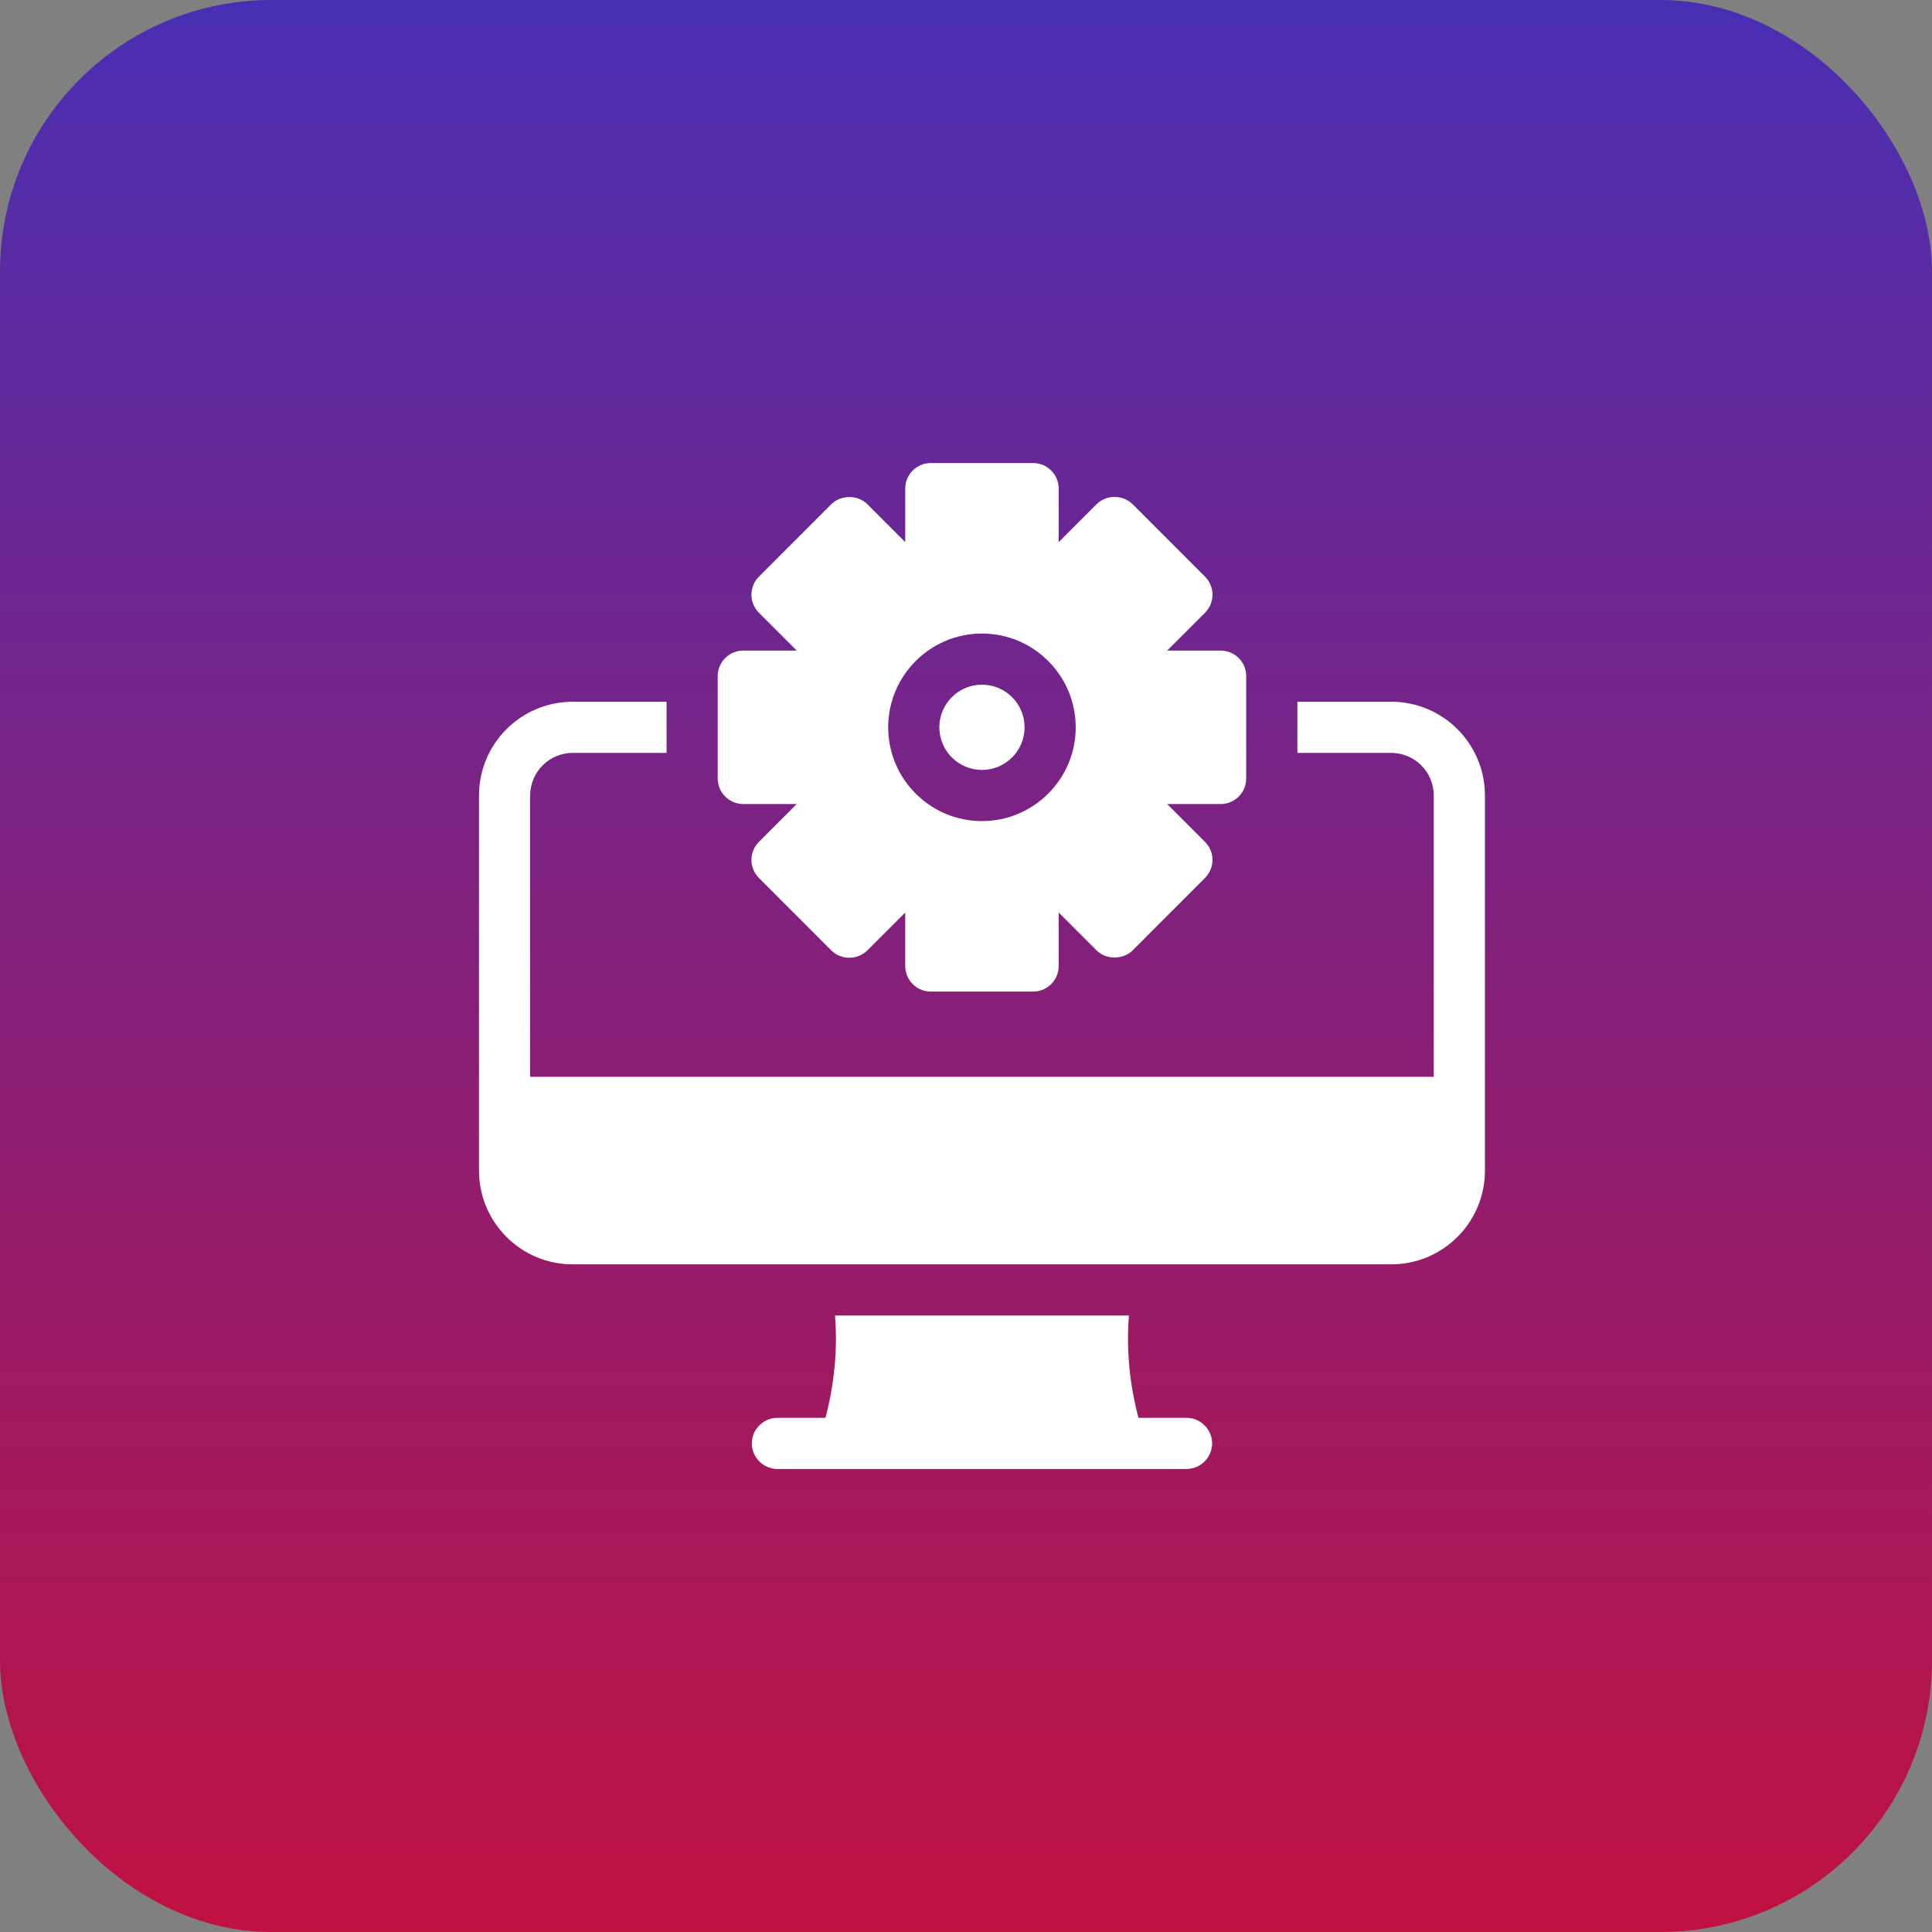
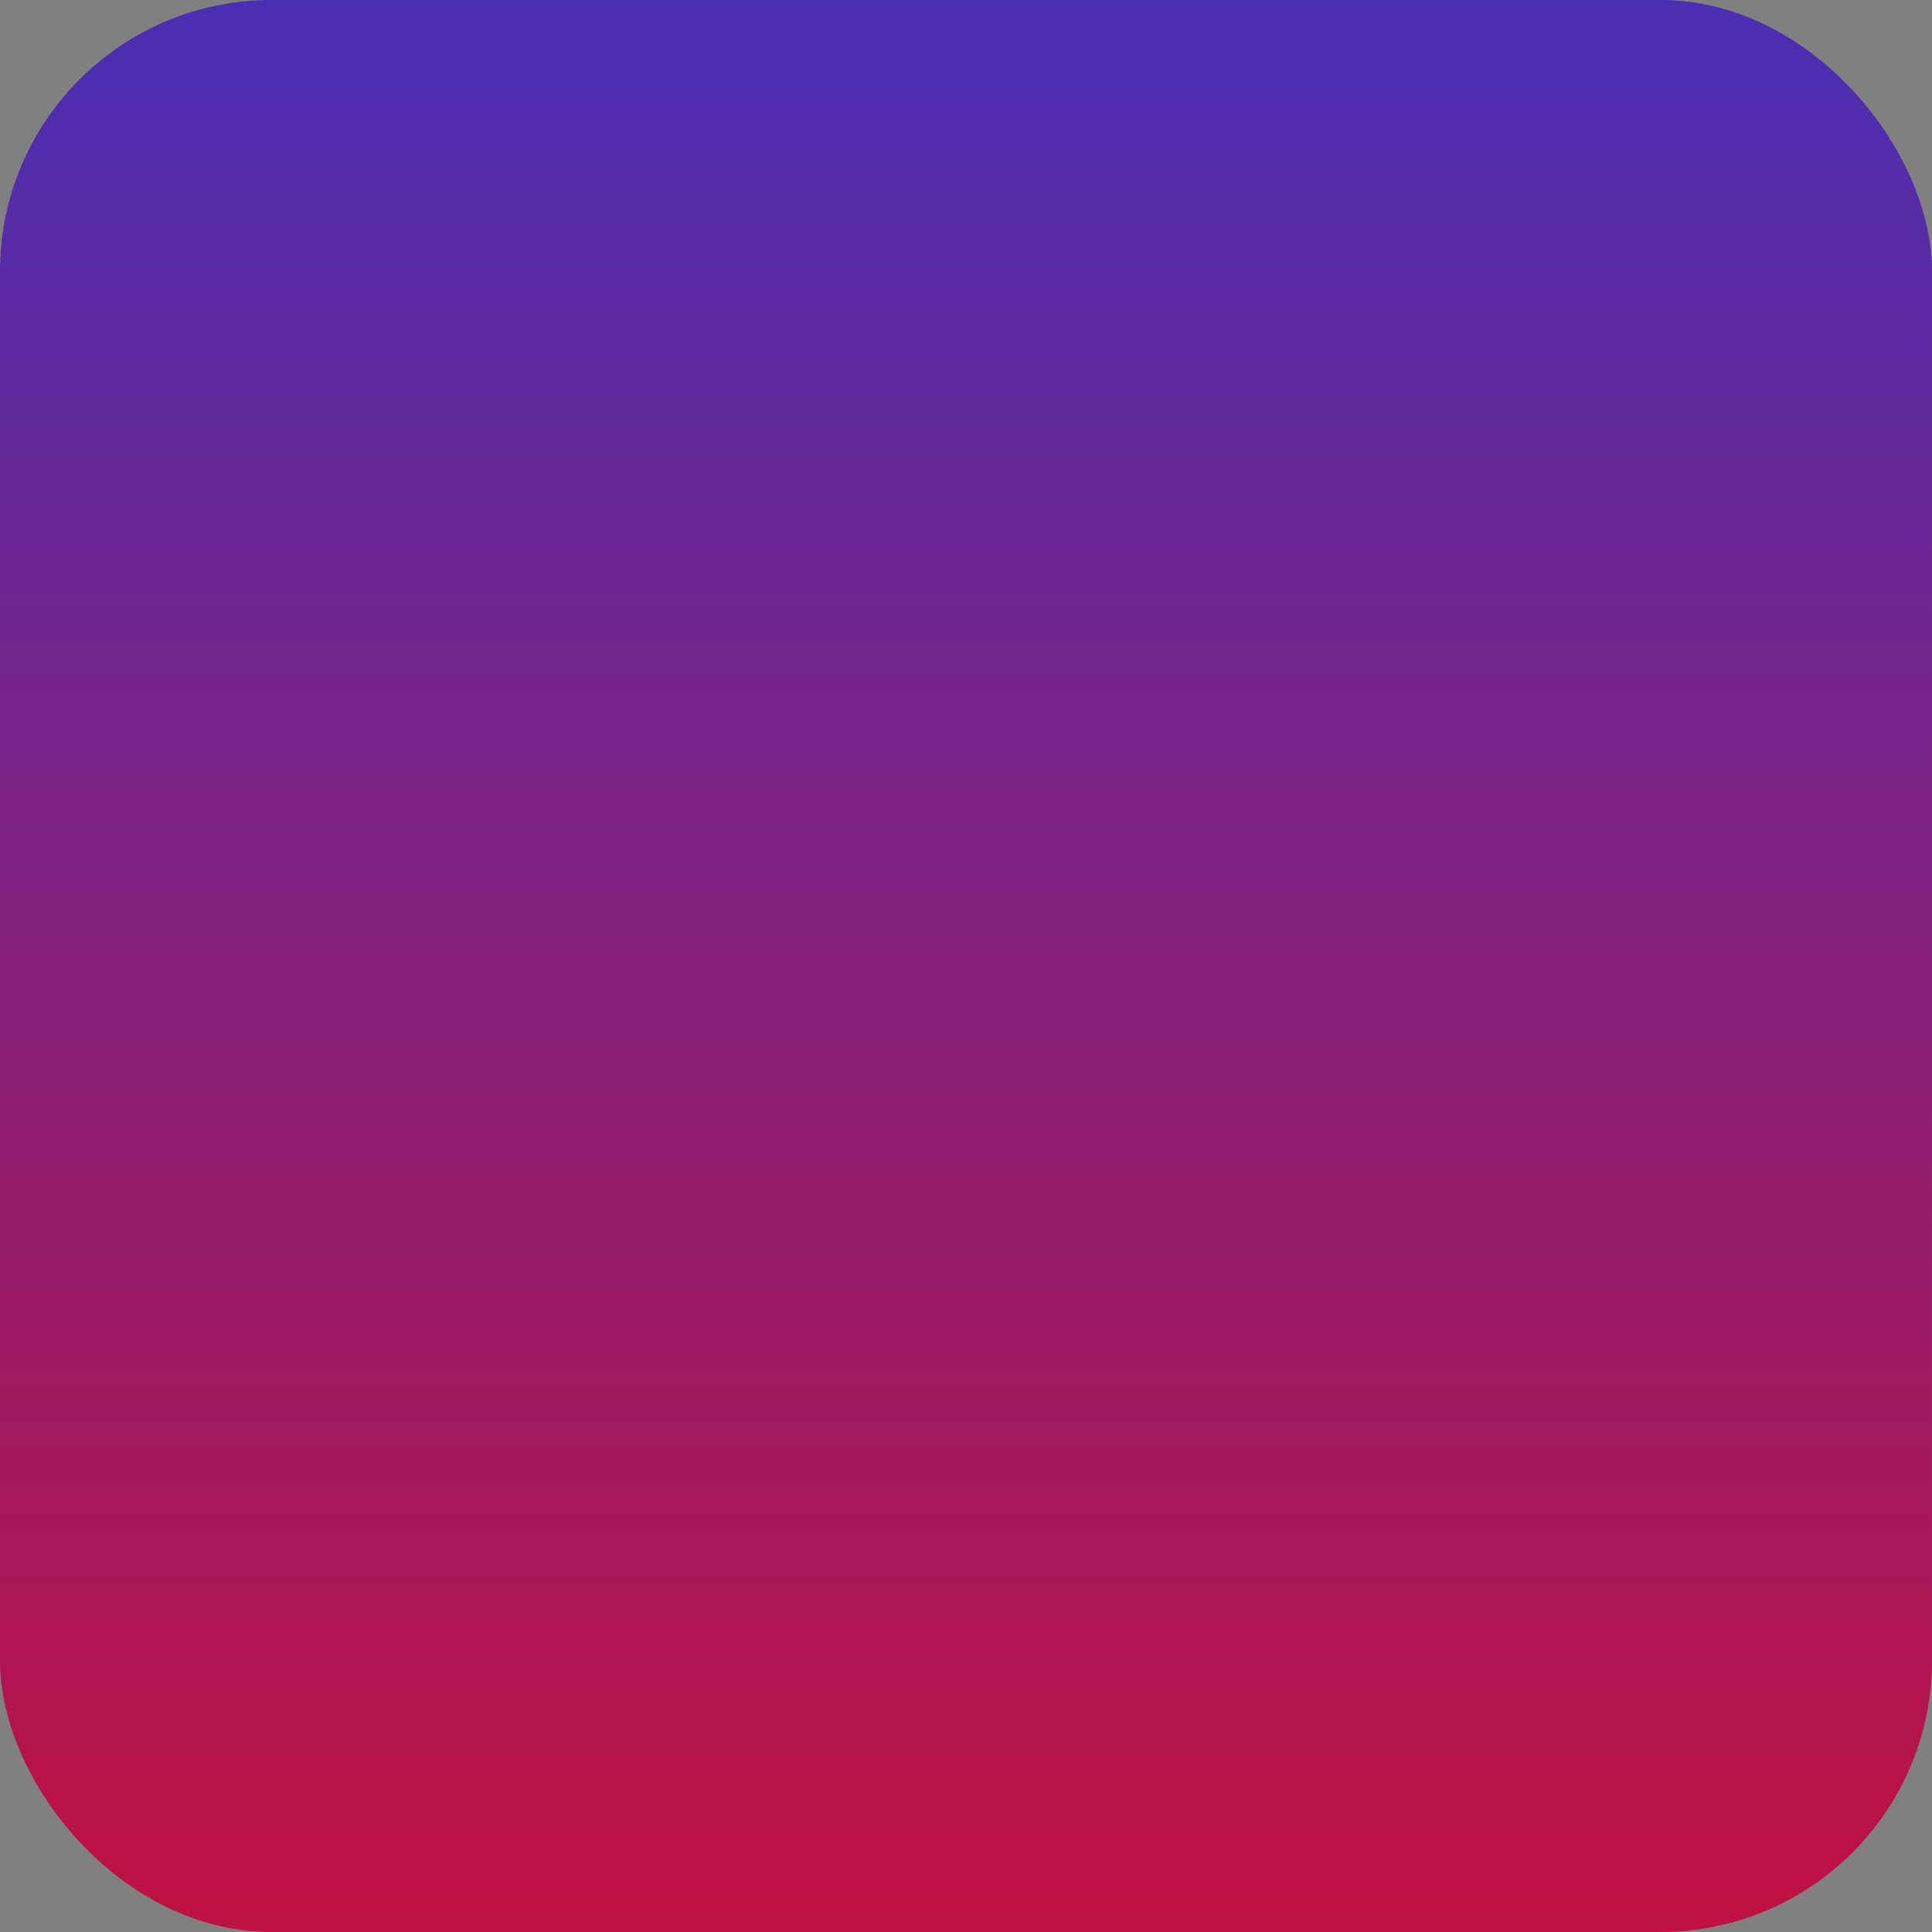
<svg xmlns="http://www.w3.org/2000/svg" width="121" height="121" viewBox="0 0 121 121" fill="none">
  <rect x="0" y="0" width="121" height="121" fill="#808080" stroke="none" />
  <rect width="121" height="121" rx="17" fill="url(#paint0_linear_2880_69)" />
-   <path d="M61.5 48.22C62.974 48.22 64.169 47.025 64.169 45.55C64.169 44.076 62.974 42.881 61.5 42.881C60.026 42.881 58.831 44.076 58.831 45.55C58.831 47.025 60.026 48.22 61.5 48.22Z" fill="white" />
-   <path d="M46.55 50.356H49.899L47.532 52.723C46.906 53.349 46.906 54.362 47.532 54.988L52.061 59.52C52.679 60.138 53.708 60.138 54.326 59.52L56.694 57.151V60.5C56.694 61.384 57.412 62.102 58.296 62.102H64.703C65.587 62.102 66.305 61.384 66.305 60.5V57.151L68.673 59.52C69.273 60.118 70.337 60.118 70.938 59.52L75.467 54.988C76.093 54.362 76.093 53.349 75.467 52.723L73.1 50.356H76.449C77.333 50.356 78.05 49.638 78.05 48.754V42.347C78.05 41.463 77.333 40.746 76.449 40.746H73.1L75.467 38.379C76.093 37.753 76.093 36.739 75.467 36.114C75.467 36.114 70.951 31.596 70.938 31.582C70.325 30.969 69.283 30.972 68.673 31.582L66.305 33.951V30.602C66.305 29.717 65.587 29 64.703 29H58.296C57.412 29 56.694 29.717 56.694 30.602V33.951L54.326 31.582C53.725 30.979 52.661 30.981 52.061 31.582L47.532 36.114C46.906 36.739 46.906 37.753 47.532 38.379L49.899 40.746H46.55C45.666 40.746 44.949 41.463 44.949 42.347V48.754C44.949 49.638 45.666 50.356 46.55 50.356ZM61.499 39.678C64.738 39.678 67.372 42.312 67.372 45.551C67.372 48.79 64.738 51.424 61.499 51.424C58.261 51.424 55.627 48.79 55.627 45.551C55.627 42.312 58.261 39.678 61.499 39.678Z" fill="white" />
-   <path d="M87.127 43.949H81.254V47.153H87.127C88.6 47.153 89.796 48.349 89.796 49.822V67.441H33.203V49.822C33.203 48.349 34.399 47.153 35.873 47.153H41.746V43.949H35.873C32.627 43.949 30 46.576 30 49.822V73.314C30 76.559 32.627 79.186 35.873 79.186H87.127C90.373 79.186 93 76.559 93 73.314V49.822C93 46.576 90.373 43.949 87.127 43.949Z" fill="white" />
-   <path d="M74.314 88.797H71.302C70.747 86.704 70.534 84.526 70.704 82.391H52.296C52.467 84.526 52.253 86.704 51.698 88.797H48.687C47.811 88.797 47.085 89.523 47.085 90.399C47.085 91.275 47.811 92.001 48.687 92.001H74.314C75.189 92.001 75.915 91.275 75.915 90.399C75.915 89.523 75.189 88.797 74.314 88.797Z" fill="white" />
  <defs>
    <linearGradient id="paint0_linear_2880_69" x1="60.5" y1="0" x2="60.5" y2="121" gradientUnits="userSpaceOnUse">
      <stop stop-color="#492FB4" />
      <stop offset="1" stop-color="#C01140" />
    </linearGradient>
  </defs>
</svg>